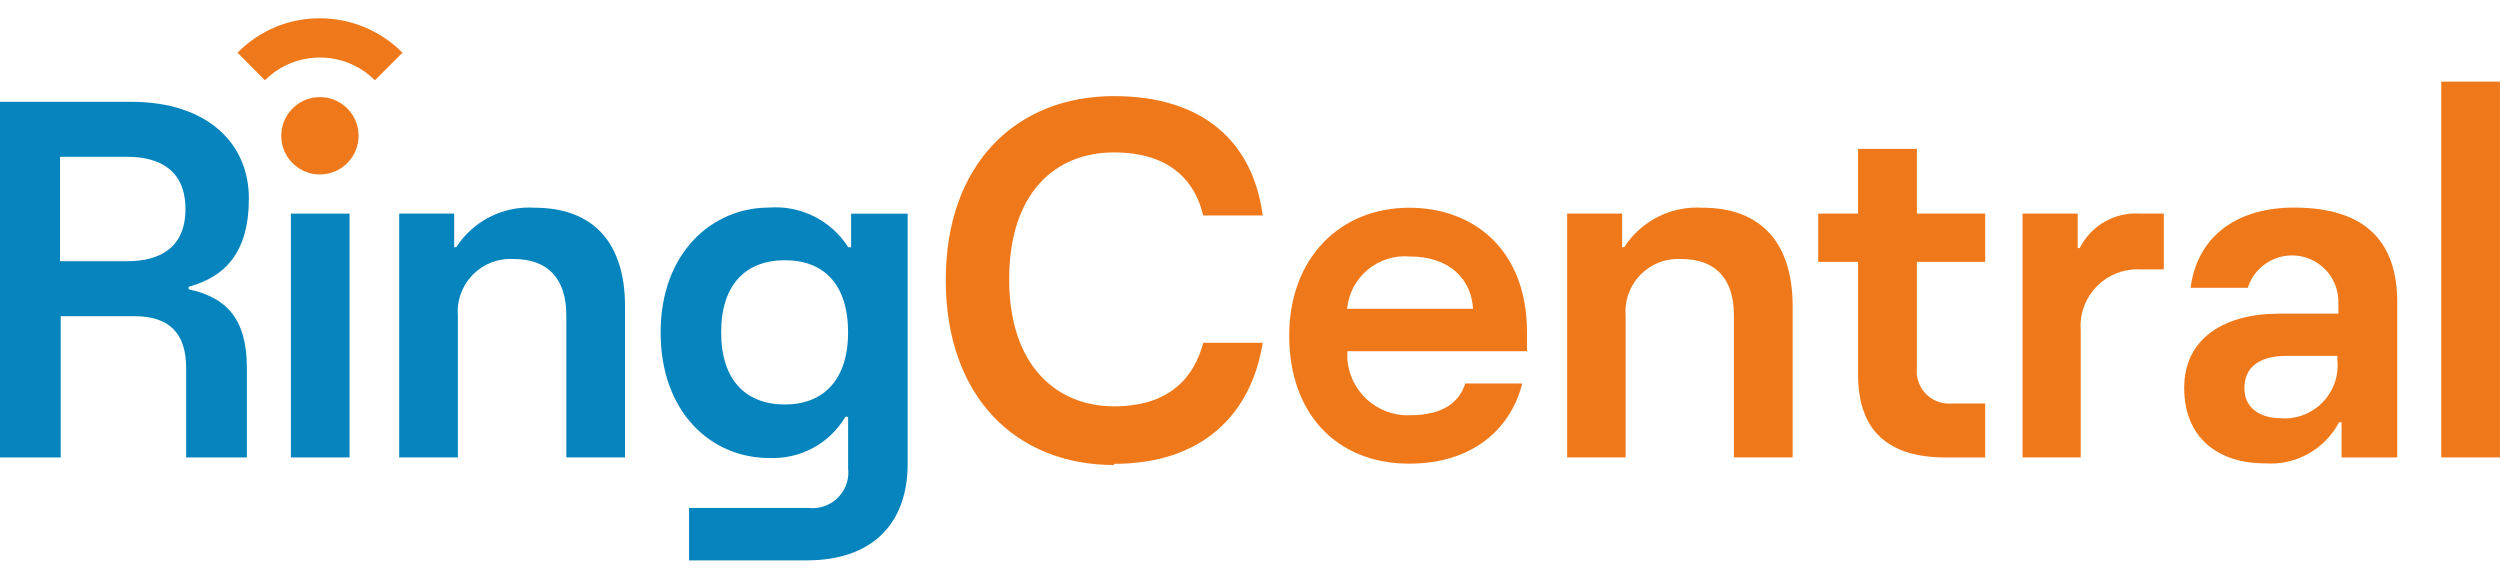
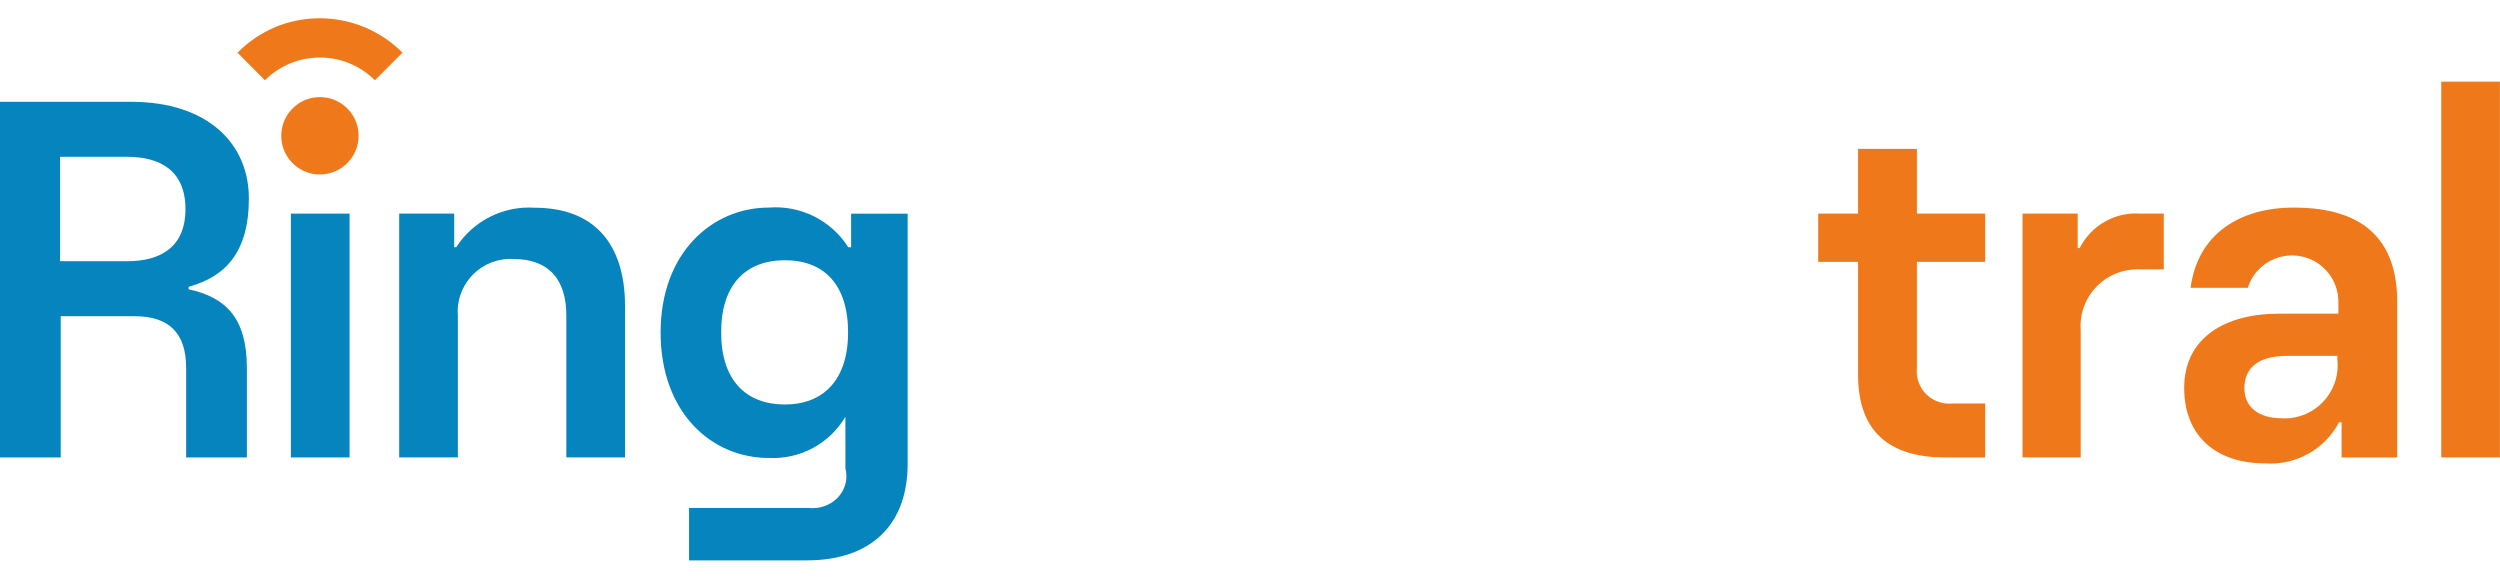
<svg xmlns="http://www.w3.org/2000/svg" width="130" height="30" viewBox="0 0 130 30" fill="none">
  <path d="M129.997 4.245H126.945V23.787H129.997V4.245Z" fill="#EF791A" />
  <path d="M119.279 10.794C116.464 10.794 114.277 12.167 113.911 14.965H116.884C117.287 13.695 118.645 12.992 119.915 13.395C120.9 13.708 121.576 14.614 121.596 15.647V16.311H118.51C115.677 16.311 113.578 17.58 113.578 20.167C113.578 22.755 115.327 24.093 117.758 24.093C119.359 24.219 120.882 23.38 121.631 21.959H121.761V23.787H124.656V15.743C124.666 12.648 123.092 10.794 119.279 10.794ZM118.632 21.749C117.451 21.749 116.708 21.164 116.708 20.193C116.708 19.082 117.494 18.505 118.92 18.505H121.543V18.689C121.711 20.206 120.619 21.572 119.103 21.741C118.932 21.759 118.76 21.762 118.587 21.749H118.632Z" fill="#EF791A" />
  <path d="M108.197 23.787V17.203C108.063 15.575 109.273 14.149 110.9 14.014C111.045 14.003 111.191 14.001 111.336 14.01H112.517V11.107H111.293C109.979 11.015 108.738 11.723 108.145 12.899H108.04V11.107H105.172V23.786H108.197V23.787Z" fill="#EF791A" />
  <path d="M103.229 20.981V23.787H101.149C98.229 23.787 96.62 22.431 96.62 19.494V13.618H94.547V11.108H96.619V7.742H99.68V11.108H103.229V13.618H99.68V19.135C99.583 20.058 100.253 20.883 101.176 20.979C101.182 20.979 101.188 20.981 101.192 20.981C101.3 20.989 101.407 20.989 101.515 20.981H103.229Z" fill="#EF791A" />
-   <path d="M84.534 23.787V16.442C84.401 14.937 85.513 13.608 87.019 13.475C87.156 13.463 87.292 13.46 87.428 13.469C89.177 13.469 90.165 14.457 90.165 16.398V23.786H93.217V15.917C93.217 12.726 91.668 10.801 88.513 10.801C86.889 10.702 85.338 11.489 84.457 12.856H84.352V11.107H81.492V23.786H84.534V23.787Z" fill="#EF791A" />
-   <path d="M73.327 21.592C71.595 21.662 70.133 20.316 70.062 18.584C70.058 18.477 70.059 18.369 70.065 18.261H79.404V17.273C79.404 13.023 76.667 10.803 73.282 10.803C69.671 10.803 67.039 13.426 67.039 17.456C67.039 21.487 69.487 24.11 73.282 24.11C76.465 24.11 78.528 22.414 79.158 19.939H76.195C75.89 20.884 75.085 21.592 73.327 21.592ZM73.327 13.338C75.329 13.338 76.509 14.475 76.597 16.057H70.048C70.204 14.41 71.661 13.196 73.31 13.338H73.327Z" fill="#EF791A" />
-   <path d="M57.924 24.12C62.48 24.12 65.058 21.593 65.662 17.825H62.567C62.112 19.574 60.863 21.13 57.924 21.13C54.987 21.13 52.477 19.058 52.477 14.528C52.477 9.998 54.899 7.926 57.924 7.926C60.949 7.926 62.164 9.517 62.567 11.204H65.662C65.165 7.436 62.619 4.997 57.924 4.997C52.87 4.997 49.18 8.494 49.18 14.562C49.18 20.63 52.834 24.18 57.924 24.18V24.12Z" fill="#EF791A" />
-   <path d="M44.258 11.108V12.857H44.109C43.221 11.458 41.634 10.665 39.982 10.794C37.026 10.794 34.352 13.146 34.352 17.291C34.352 21.435 36.975 23.814 39.982 23.814C41.604 23.895 43.135 23.07 43.961 21.672H44.102V24.348C44.221 25.37 43.489 26.294 42.467 26.413C42.32 26.43 42.169 26.43 42.021 26.412H35.831V29.139H41.952C45.353 29.139 47.198 27.234 47.198 24.12V11.11H44.258V11.108ZM40.813 21.033C38.784 21.033 37.5 19.765 37.5 17.283C37.5 14.799 38.777 13.532 40.813 13.532C42.85 13.532 44.1 14.8 44.1 17.283C44.1 19.765 42.806 21.033 40.813 21.033Z" fill="#0584BD" />
+   <path d="M44.258 11.108V12.857H44.109C43.221 11.458 41.634 10.665 39.982 10.794C37.026 10.794 34.352 13.146 34.352 17.291C34.352 21.435 36.975 23.814 39.982 23.814C41.604 23.895 43.135 23.07 43.961 21.672V24.348C44.221 25.37 43.489 26.294 42.467 26.413C42.32 26.43 42.169 26.43 42.021 26.412H35.831V29.139H41.952C45.353 29.139 47.198 27.234 47.198 24.12V11.11H44.258V11.108ZM40.813 21.033C38.784 21.033 37.5 19.765 37.5 17.283C37.5 14.799 38.777 13.532 40.813 13.532C42.85 13.532 44.1 14.8 44.1 17.283C44.1 19.765 42.806 21.033 40.813 21.033Z" fill="#0584BD" />
  <path d="M23.808 23.787V16.442C23.681 14.931 24.801 13.602 26.312 13.473C26.446 13.462 26.579 13.46 26.713 13.469C28.462 13.469 29.449 14.457 29.449 16.397V23.786H32.501V15.917C32.501 12.726 30.944 10.801 27.789 10.801C26.162 10.699 24.606 11.486 23.722 12.856H23.618V11.107H20.758V23.786H23.808V23.787Z" fill="#0584BD" />
  <path d="M18.177 11.108H15.125V23.787H18.177V11.108Z" fill="#0584BD" />
  <path d="M9.81 15.043V14.912C11.682 14.396 12.941 13.163 12.941 10.313C12.941 7.462 10.79 5.294 6.82 5.294H0V23.787H3.157V16.442H6.995C8.787 16.442 9.68 17.316 9.68 19.135V23.787H12.837V19.135C12.835 16.521 11.735 15.463 9.81 15.043ZM6.619 13.583H3.122V8.154H6.619C8.324 8.154 9.644 8.871 9.644 10.873C9.644 12.875 8.315 13.583 6.619 13.583Z" fill="#0584BD" />
  <path d="M16.655 9.071C17.766 9.061 18.657 8.151 18.647 7.041C18.637 5.93 17.727 5.039 16.617 5.049C15.506 5.059 14.615 5.969 14.625 7.079C14.632 7.89 15.126 8.616 15.876 8.923C16.123 9.029 16.389 9.08 16.655 9.071Z" fill="#EF791A" />
  <path d="M14.327 1.403C13.587 1.714 12.915 2.169 12.352 2.74L13.776 4.174C15.356 2.597 17.915 2.597 19.494 4.174L20.928 2.74C19.202 1.003 16.597 0.474 14.327 1.403Z" fill="#EF791A" />
</svg>